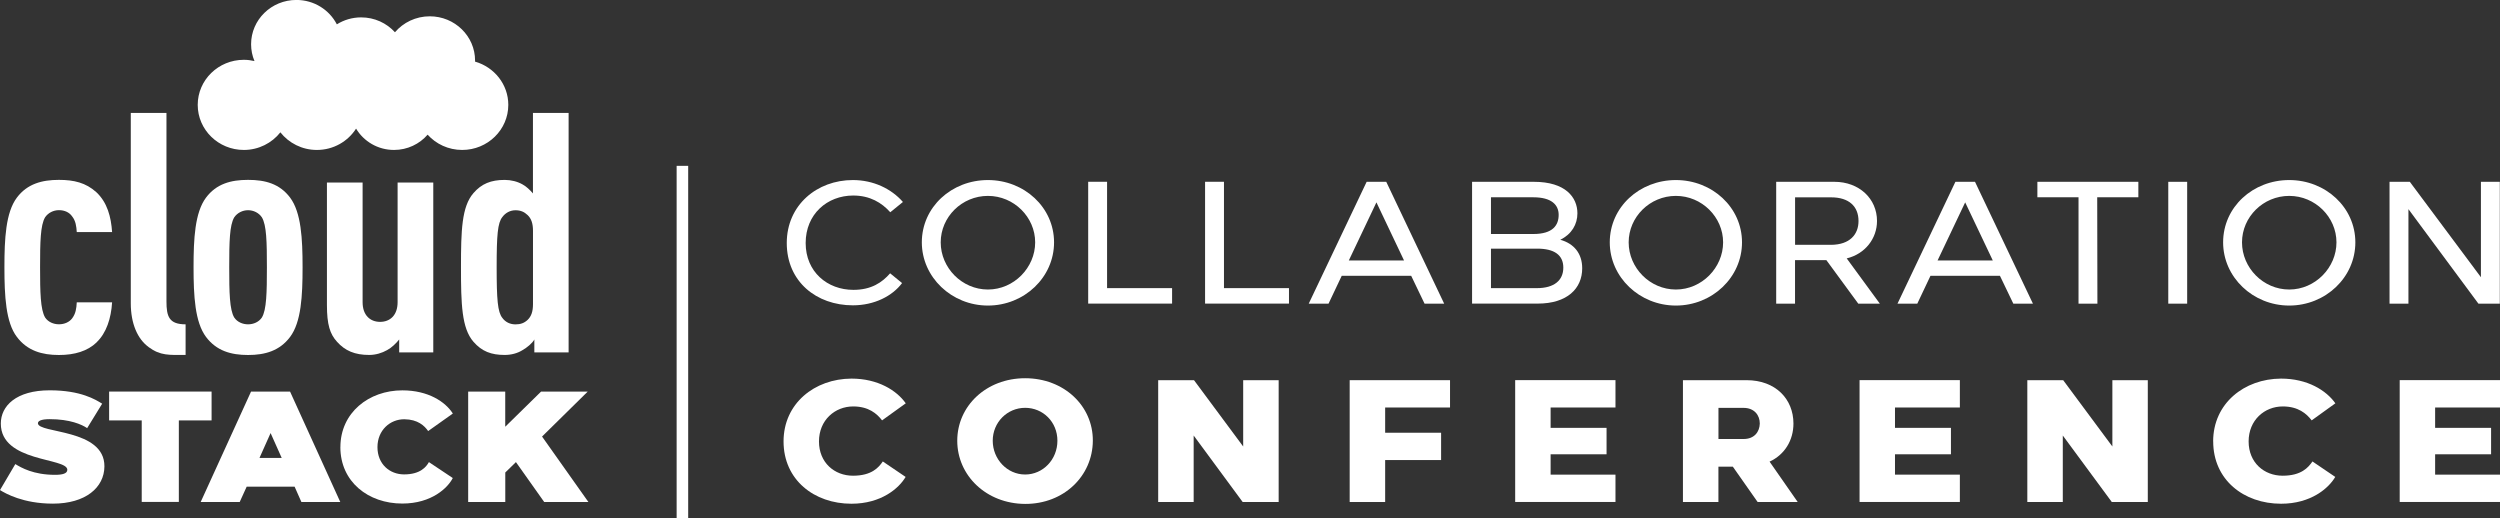
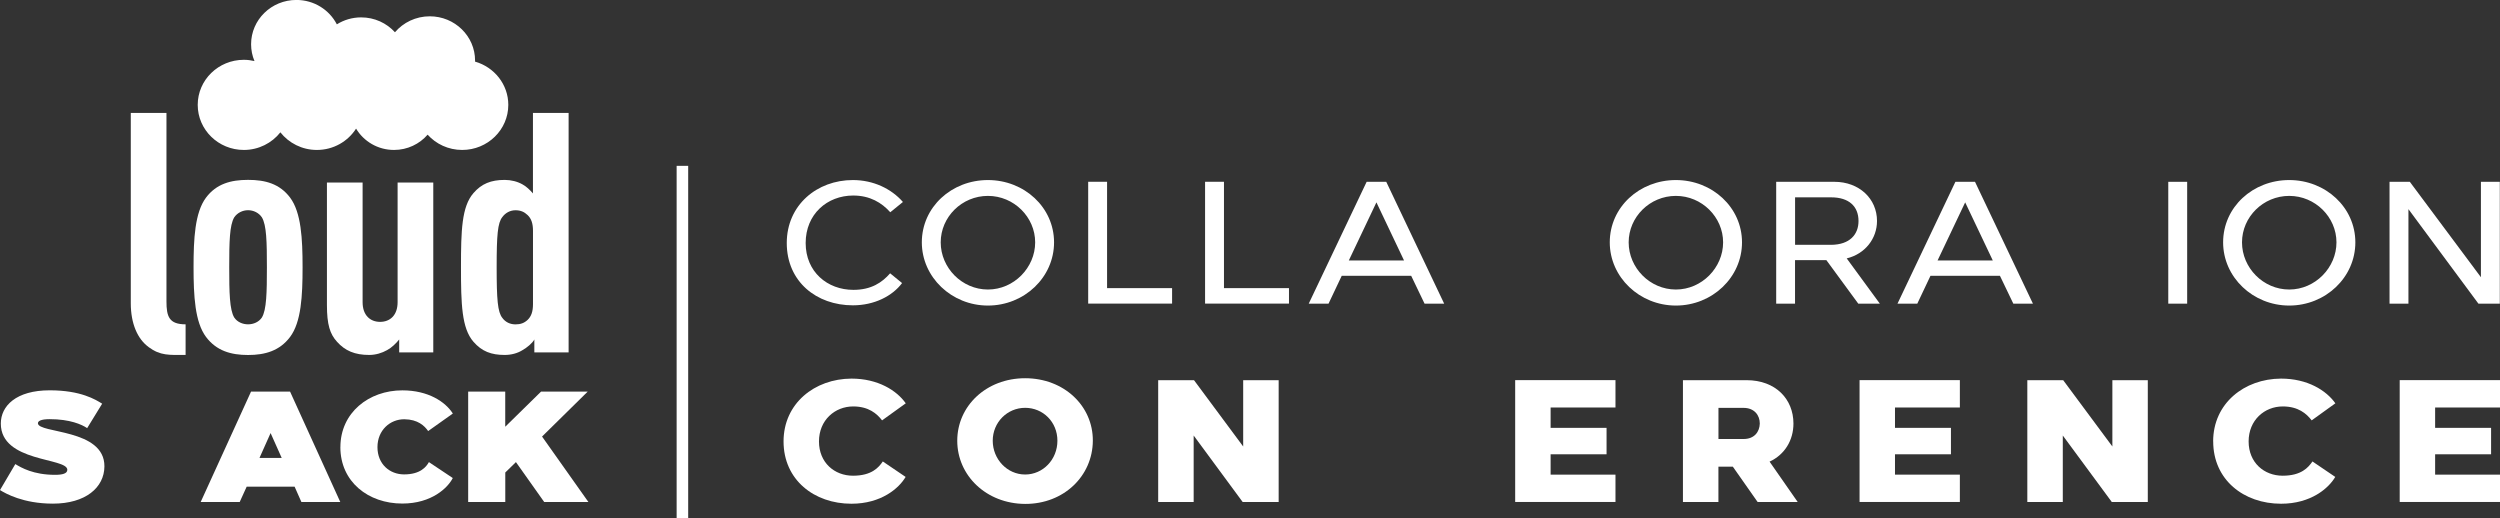
<svg xmlns="http://www.w3.org/2000/svg" width="193" height="40" viewBox="0 0 193 40" fill="none">
  <rect x="0" y="0" width="193" height="40" fill="#333333" stroke="none" />
  <g clip-path="url(#clip0_4_1127)">
    <path d="M1.184 35.828C1.647 36.108 2.58 36.657 4.249 36.657C4.823 36.657 5.197 36.56 5.197 36.266C5.186 35.315 0.063 35.706 0.063 32.7C0.063 31.337 1.247 30.132 3.838 30.132C6.244 30.132 7.377 30.849 7.887 31.165L6.729 33.052C6.318 32.772 5.396 32.359 3.838 32.359C3.128 32.359 2.928 32.517 2.928 32.675C2.928 33.479 8.084 33.077 8.061 36.008C8.05 37.64 6.603 38.881 4.086 38.881C1.78 38.881 0.411 38.088 0 37.833L1.184 35.825V35.828Z" fill="white" />
-     <path d="M8.424 32.456V30.229H16.334V32.456H13.806V38.748H10.941V32.456H8.424Z" fill="white" />
    <path d="M19.38 30.232H22.393L26.268 38.752H23.266L22.744 37.572H19.043L18.506 38.752H15.494L19.38 30.232ZM21.749 35.355L20.89 33.432L20.031 35.355H21.749Z" fill="white" />
    <path d="M26.279 34.515C26.279 31.861 28.47 30.135 31.061 30.135C33.067 30.135 34.389 31.025 34.959 31.925L33.053 33.278C32.779 32.876 32.257 32.377 31.22 32.367C30.125 32.356 29.14 33.206 29.14 34.519C29.14 35.832 30.088 36.624 31.195 36.624C32.464 36.624 32.912 36.029 33.112 35.674L34.955 36.904C34.581 37.647 33.334 38.874 31.058 38.874C28.43 38.874 26.276 37.195 26.276 34.519L26.279 34.515Z" fill="white" />
    <path d="M39.004 30.232V32.944L41.769 30.232H45.37L41.847 33.701L45.422 38.752H42.01L39.83 35.674L39.008 36.477V38.752H36.143V30.232H39.008H39.004Z" fill="white" />
    <path d="M60.738 18.764C60.738 15.823 63.077 13.9 65.842 13.9C67.423 13.9 68.814 14.571 69.706 15.593L68.729 16.386C68.07 15.647 67.16 15.095 65.868 15.095C63.858 15.095 62.197 16.533 62.197 18.761C62.197 20.988 63.873 22.377 65.883 22.377C67.26 22.377 68.096 21.813 68.718 21.099L69.64 21.853C68.885 22.861 67.493 23.571 65.842 23.571C63.037 23.571 60.738 21.745 60.738 18.761V18.764Z" fill="white" />
    <path d="M71.165 18.71C71.165 15.984 73.463 13.9 76.269 13.9C79.074 13.9 81.373 16.009 81.373 18.71C81.373 21.412 79.074 23.589 76.269 23.589C73.463 23.589 71.165 21.397 71.165 18.71ZM72.623 18.71C72.623 20.673 74.259 22.351 76.269 22.351C78.278 22.351 79.915 20.658 79.915 18.71C79.915 16.763 78.278 15.123 76.269 15.123C74.259 15.123 72.623 16.748 72.623 18.71Z" fill="white" />
    <path d="M90.485 22.244V23.438H84.008V14.033H85.466V22.244H90.485Z" fill="white" />
    <path d="M99.509 22.244V23.438H93.032V14.033H94.49V22.244H99.509Z" fill="white" />
    <path d="M105.505 14.036H107.019L111.49 23.442H109.976L108.944 21.293H103.581L102.563 23.442H101.034L105.505 14.036ZM104.128 20.109H108.392L106.26 15.622L104.128 20.109Z" fill="white" />
-     <path d="M118.419 14.036C120.854 14.036 121.776 15.231 121.776 16.468C121.776 17.315 121.336 18.079 120.455 18.51C121.513 18.804 122.146 19.571 122.146 20.712C122.146 22.273 120.991 23.438 118.708 23.438H113.644V14.033H118.419V14.036ZM115.103 15.231V18.065H118.375C119.888 18.065 120.329 17.38 120.329 16.587C120.329 15.794 119.751 15.231 118.375 15.231H115.103ZM115.103 19.195V22.244H118.652C119.985 22.244 120.688 21.641 120.688 20.658C120.688 19.675 119.974 19.195 118.678 19.195H115.103Z" fill="white" />
    <path d="M124.274 18.71C124.274 15.984 126.573 13.9 129.379 13.9C132.184 13.9 134.483 16.009 134.483 18.71C134.483 21.412 132.184 23.589 129.379 23.589C126.573 23.589 124.274 21.397 124.274 18.71ZM125.733 18.71C125.733 20.673 127.369 22.351 129.379 22.351C131.388 22.351 133.024 20.658 133.024 18.71C133.024 16.763 131.388 15.123 129.379 15.123C127.369 15.123 125.733 16.748 125.733 18.71Z" fill="white" />
    <path d="M137.122 23.442V14.036H141.619C143.517 14.036 144.905 15.328 144.905 17.06C144.905 18.405 143.999 19.6 142.566 19.948L145.124 23.442H143.458L140.997 20.084H138.576V23.442H137.118H137.122ZM138.58 18.901H141.371C142.799 18.886 143.477 18.108 143.477 17.06C143.477 15.92 142.722 15.235 141.371 15.235H138.58V18.904V18.901Z" fill="white" />
    <path d="M150.957 14.036H152.471L156.942 23.442H155.428L154.396 21.293H149.032L148.015 23.442H146.486L150.957 14.036ZM149.58 20.109H153.844L151.712 15.622L149.58 20.109Z" fill="white" />
-     <path d="M157.283 14.036H165.081V15.231H161.905L161.92 23.442H160.462V15.231H157.286V14.036H157.283Z" fill="white" />
    <path d="M168.849 23.442H167.391V14.036H168.849V23.442Z" fill="white" />
    <path d="M171.625 18.71C171.625 15.984 173.924 13.9 176.729 13.9C179.535 13.9 181.833 16.009 181.833 18.71C181.833 21.412 179.535 23.589 176.729 23.589C173.924 23.589 171.625 21.397 171.625 18.71ZM173.083 18.71C173.083 20.673 174.719 22.351 176.729 22.351C178.739 22.351 180.375 20.658 180.375 18.71C180.375 16.763 178.739 15.123 176.729 15.123C174.719 15.123 173.083 16.748 173.083 18.71Z" fill="white" />
    <path d="M186.038 14.036L191.527 21.401V14.036H192.985V23.442H191.334L185.931 16.146V23.442H184.472V14.036H186.042H186.038Z" fill="white" />
    <path d="M60.49 34.078C60.49 31.147 62.885 29.242 65.731 29.228C67.782 29.228 69.225 30.143 69.925 31.136L68.096 32.453C67.697 31.929 67.053 31.377 65.868 31.377C64.451 31.377 63.225 32.438 63.225 34.078C63.225 35.717 64.421 36.725 65.853 36.725C67.286 36.725 67.834 36.094 68.152 35.624L69.914 36.818C69.403 37.694 68.03 38.888 65.731 38.888C62.855 38.888 60.49 37.048 60.49 34.078Z" fill="white" />
    <path d="M79.141 29.199C82.139 29.199 84.382 31.334 84.367 34.024C84.352 36.75 82.124 38.913 79.141 38.902C76.143 38.888 73.9 36.711 73.9 34.024C73.9 31.337 76.143 29.199 79.141 29.199ZM79.141 36.632C80.518 36.632 81.632 35.477 81.632 34.024C81.632 32.571 80.518 31.484 79.141 31.484C77.764 31.484 76.639 32.6 76.639 34.024C76.639 35.448 77.753 36.632 79.141 36.632Z" fill="white" />
    <path d="M92.177 29.35L95.974 34.469V29.35H98.713V38.755H95.934L92.151 33.622V38.755H89.412V29.35H92.177Z" fill="white" />
-     <path d="M104.199 29.35H111.942V31.459H106.934V33.407H111.253V35.516H106.934V38.755H104.195V29.35H104.199Z" fill="white" />
    <path d="M124.715 29.35V31.459H119.707V33.03H124.026V35.071H119.707V36.642H124.715V38.752H116.972V29.346H124.715V29.35Z" fill="white" />
    <path d="M129.926 29.35H134.838C137.081 29.35 138.454 30.813 138.454 32.697C138.454 33.988 137.78 35.1 136.611 35.638L138.783 38.755H135.689L133.776 36.029H132.662V38.755H129.923V29.35H129.926ZM132.665 33.891H134.605C135.445 33.891 135.841 33.328 135.856 32.697C135.856 32.037 135.415 31.488 134.605 31.488H132.665V33.895V33.891Z" fill="white" />
    <path d="M151.301 29.35V31.459H146.293V33.03H150.613V35.071H146.293V36.642H151.301V38.752H143.558V29.346H151.301V29.35Z" fill="white" />
    <path d="M159.278 29.35L163.075 34.469V29.35H165.81V38.755H163.031L159.248 33.622V38.755H156.509V29.35H159.274H159.278Z" fill="white" />
    <path d="M170.855 34.078C170.855 31.147 173.25 29.242 176.096 29.228C178.147 29.228 179.59 30.143 180.29 31.136L178.461 32.453C178.062 31.929 177.418 31.377 176.233 31.377C174.816 31.377 173.594 32.438 173.594 34.078C173.594 35.717 174.79 36.725 176.222 36.725C177.654 36.725 178.202 36.094 178.521 35.624L180.282 36.818C179.772 37.694 178.398 38.888 176.1 38.888C173.224 38.888 170.859 37.048 170.859 34.078H170.855Z" fill="white" />
    <path d="M193 29.35V31.459H187.992V33.03H192.312V35.071H187.992V36.642H193V38.752H185.257V29.346H193V29.35Z" fill="white" />
-     <path d="M7.458 26.433C6.759 27.104 5.77 27.406 4.549 27.406C3.25 27.406 2.11 27.083 1.303 26.01C0.448 24.891 0.341 22.85 0.341 20.633C0.341 18.416 0.444 16.404 1.303 15.256C2.106 14.187 3.25 13.886 4.549 13.886C5.718 13.886 6.625 14.108 7.432 14.833C8.287 15.629 8.576 16.748 8.654 17.918H5.926C5.9 17.494 5.848 17.046 5.563 16.698C5.356 16.4 4.993 16.224 4.549 16.224C4.134 16.224 3.72 16.425 3.483 16.773C3.12 17.372 3.094 18.689 3.094 20.63C3.094 22.57 3.12 23.89 3.483 24.511C3.716 24.859 4.131 25.035 4.549 25.035C4.989 25.035 5.352 24.859 5.563 24.586C5.848 24.213 5.9 23.815 5.926 23.341H8.654C8.576 24.586 8.213 25.705 7.458 26.426V26.433Z" fill="white" />
    <path d="M22.396 26.01C21.593 27.079 20.476 27.406 19.15 27.406C17.825 27.406 16.711 27.083 15.904 26.01C15.049 24.866 14.942 22.85 14.942 20.633C14.942 18.416 15.046 16.404 15.904 15.256C16.708 14.187 17.825 13.886 19.15 13.886C20.476 13.886 21.59 14.184 22.396 15.256C23.252 16.4 23.359 18.416 23.359 20.633C23.359 22.85 23.255 24.862 22.396 26.01ZM20.216 16.777C19.983 16.429 19.569 16.228 19.15 16.228C18.732 16.228 18.321 16.429 18.084 16.777C17.722 17.376 17.696 18.692 17.696 20.633C17.696 22.574 17.722 23.919 18.084 24.514C18.318 24.862 18.732 25.038 19.15 25.038C19.569 25.038 19.98 24.862 20.216 24.514C20.579 23.919 20.605 22.574 20.605 20.633C20.605 18.692 20.579 17.372 20.216 16.777Z" fill="white" />
    <path d="M30.817 27.205V26.207C30.584 26.505 30.221 26.853 29.884 27.029C29.496 27.251 29 27.402 28.507 27.402C27.39 27.402 26.638 27.079 26.016 26.383C25.472 25.784 25.239 25.063 25.239 23.546V14.09H27.993V23.331C27.993 24.349 28.589 24.848 29.344 24.848C30.099 24.848 30.695 24.349 30.695 23.331V14.09H33.449V27.205H30.828H30.817Z" fill="white" />
    <path d="M41.251 27.205V26.207C41.121 26.48 40.629 26.878 40.34 27.029C39.952 27.276 39.459 27.402 38.964 27.402C37.923 27.402 37.198 27.129 36.55 26.383C35.64 25.339 35.588 23.471 35.588 20.633C35.588 17.796 35.64 15.956 36.55 14.908C37.172 14.187 37.901 13.889 38.964 13.889C39.456 13.889 39.952 14.015 40.34 14.237C40.625 14.388 40.91 14.661 41.144 14.933V8.717H43.897V27.205H41.251ZM41.147 17.824C41.147 17.25 41.018 16.877 40.733 16.605C40.474 16.357 40.189 16.232 39.796 16.232C39.382 16.232 39.019 16.433 38.782 16.755C38.419 17.204 38.342 18.151 38.342 20.637C38.342 23.123 38.419 24.095 38.782 24.543C39.015 24.866 39.378 25.042 39.796 25.042C40.185 25.042 40.47 24.941 40.733 24.694C41.018 24.421 41.147 24.048 41.147 23.474V17.824Z" fill="white" />
    <path d="M11.474 26.792C10.619 26.172 10.097 24.984 10.097 23.413V8.72H12.851V23.27C12.851 24.439 13.054 25.038 14.328 25.038V27.402C13.054 27.402 12.384 27.47 11.474 26.796V26.792Z" fill="white" />
    <path d="M53.128 12.803V40H52.236V12.803H53.128Z" fill="white" />
    <path d="M36.672 4.757C36.672 4.731 36.676 4.703 36.676 4.678C36.676 2.791 35.11 1.259 33.178 1.259C32.098 1.259 31.131 1.74 30.491 2.49C29.851 1.786 28.922 1.342 27.882 1.342C27.19 1.342 26.546 1.539 26.005 1.88C25.428 0.764 24.251 -0.004 22.881 -0.004C20.949 -0.004 19.384 1.525 19.384 3.415C19.384 3.874 19.476 4.312 19.646 4.714C19.384 4.653 19.11 4.617 18.825 4.617C16.859 4.617 15.264 6.173 15.264 8.096C15.264 10.019 16.859 11.576 18.825 11.576C19.972 11.576 20.994 11.041 21.645 10.216C22.297 11.041 23.314 11.576 24.465 11.576C25.742 11.576 26.86 10.916 27.489 9.929C28.078 10.912 29.166 11.576 30.417 11.576C31.457 11.576 32.39 11.117 33.012 10.396C33.663 11.12 34.618 11.576 35.68 11.576C37.646 11.576 39.241 10.019 39.241 8.096C39.241 6.514 38.157 5.18 36.676 4.757H36.672Z" fill="white" />
  </g>
  <defs>
    <clipPath id="clip0_4_1127">
      <rect width="193" height="40" fill="white" />
    </clipPath>
  </defs>
</svg>